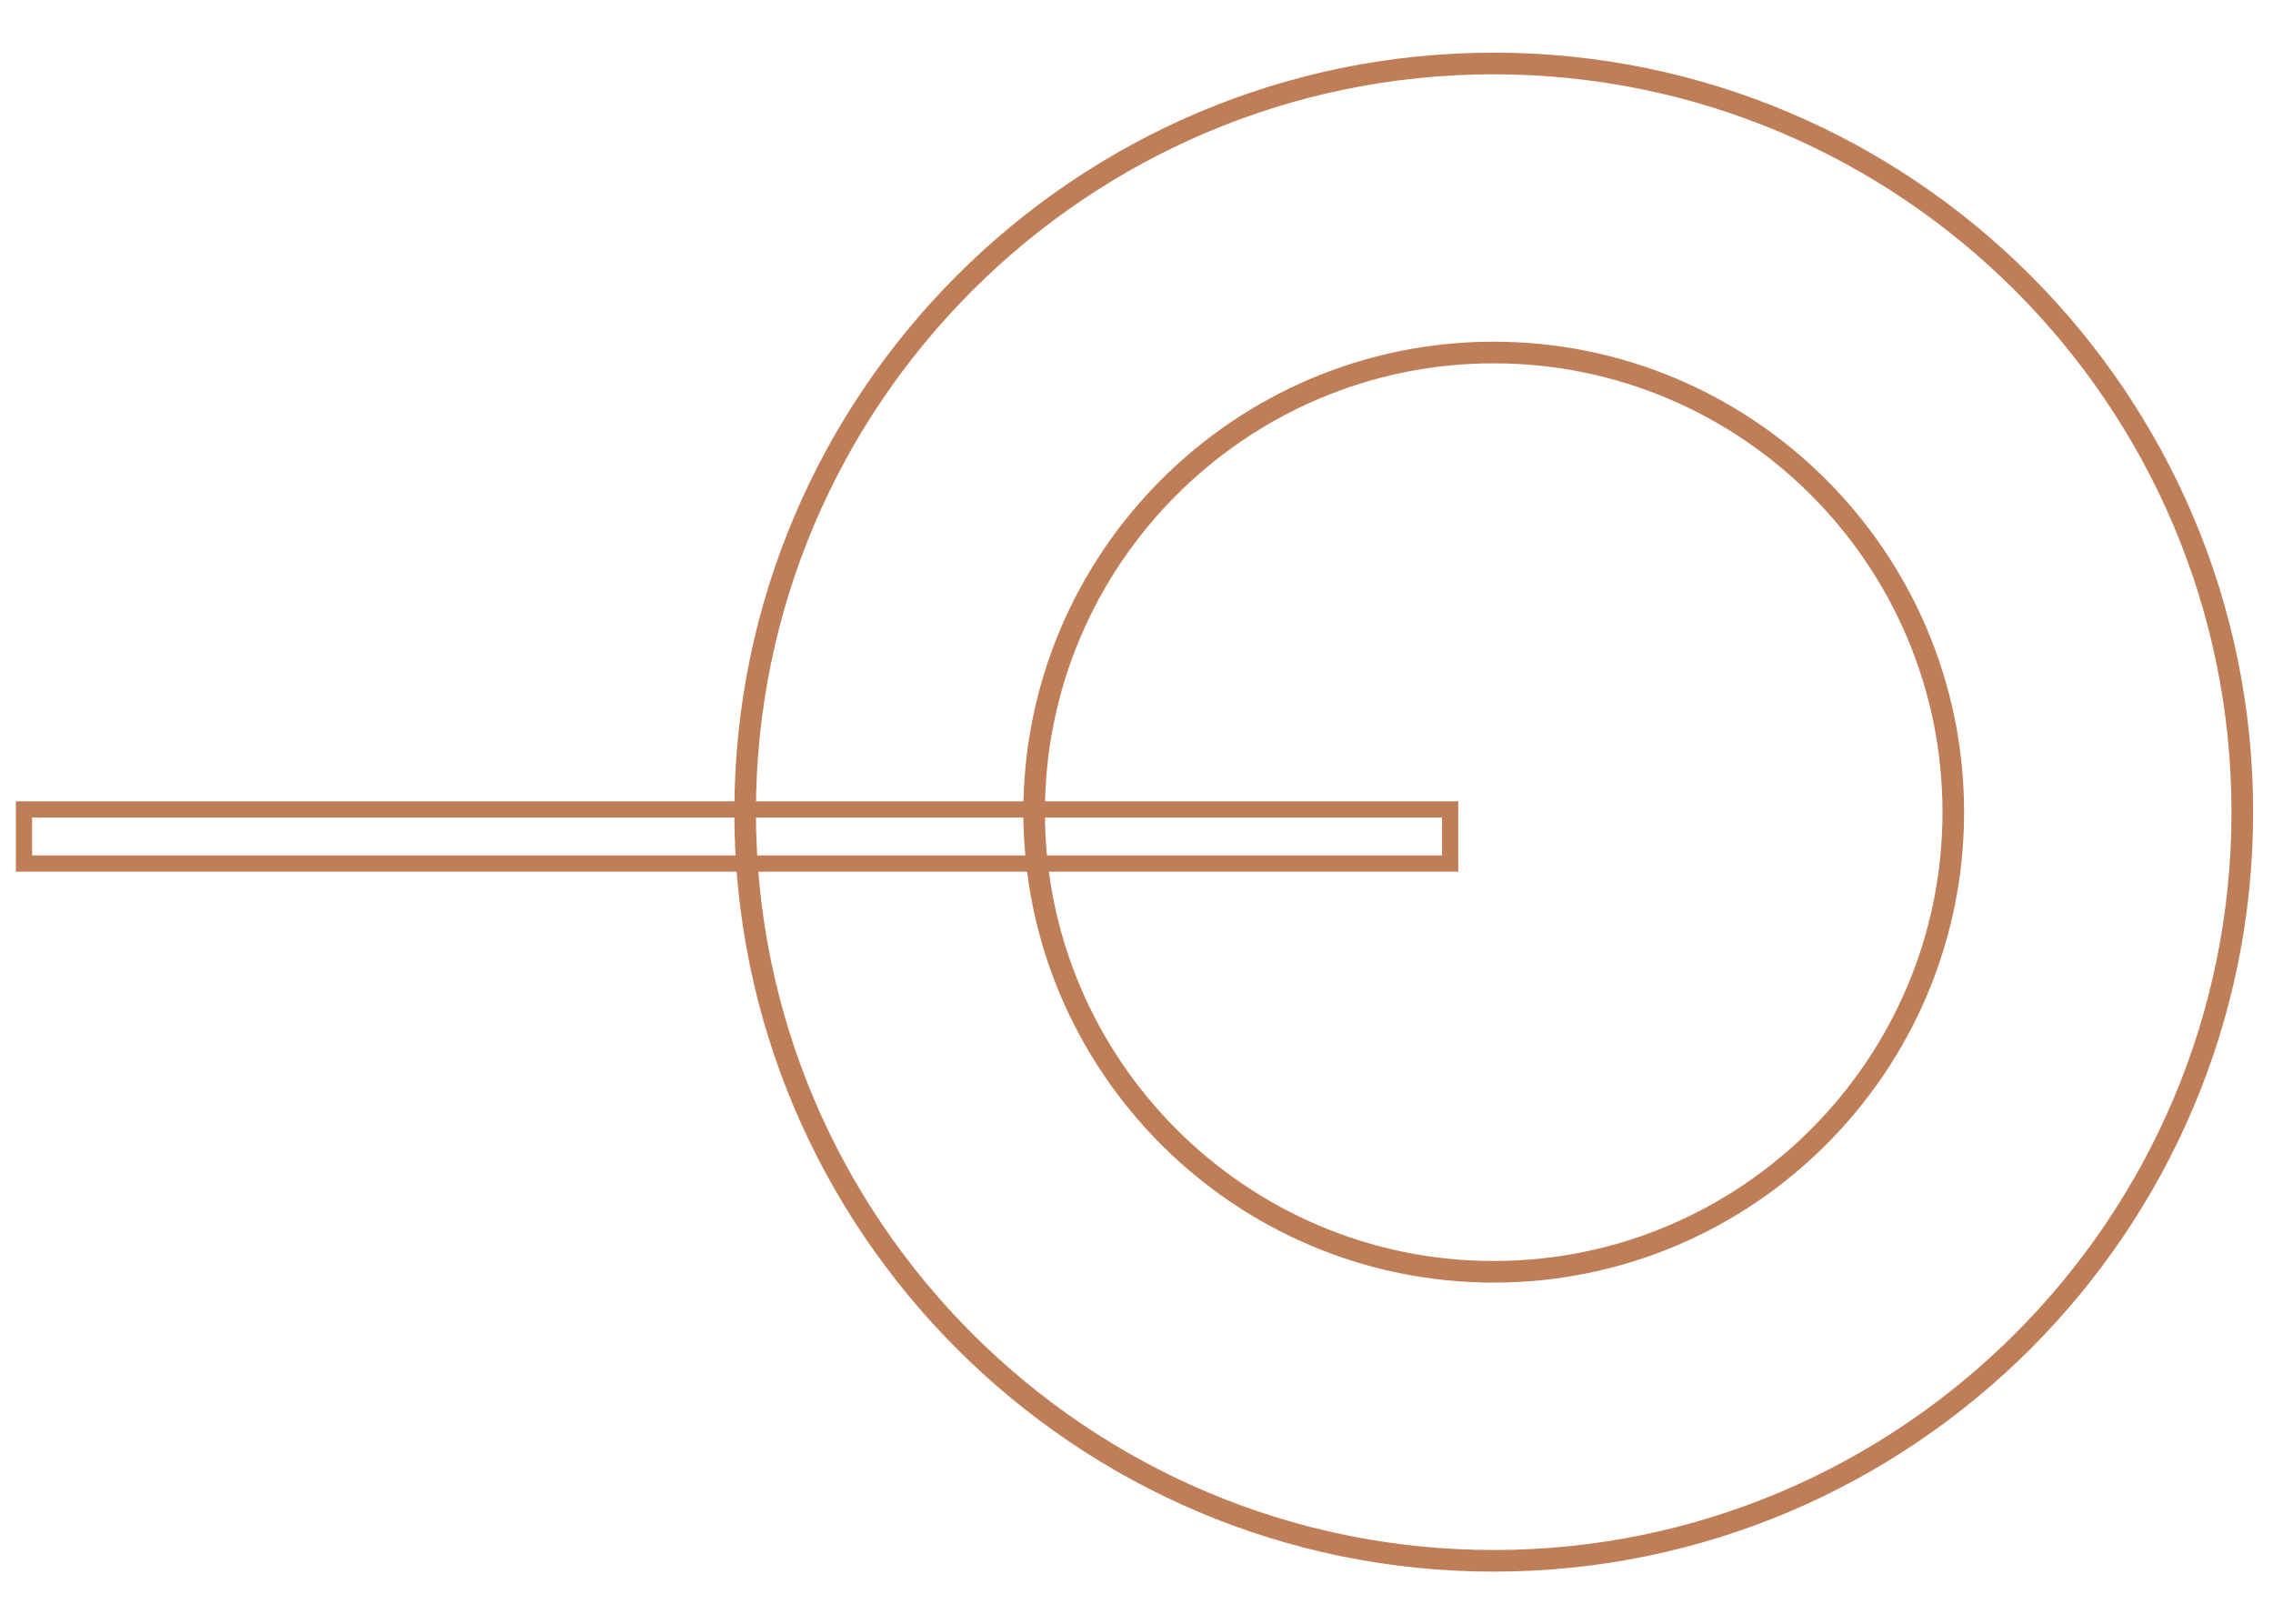
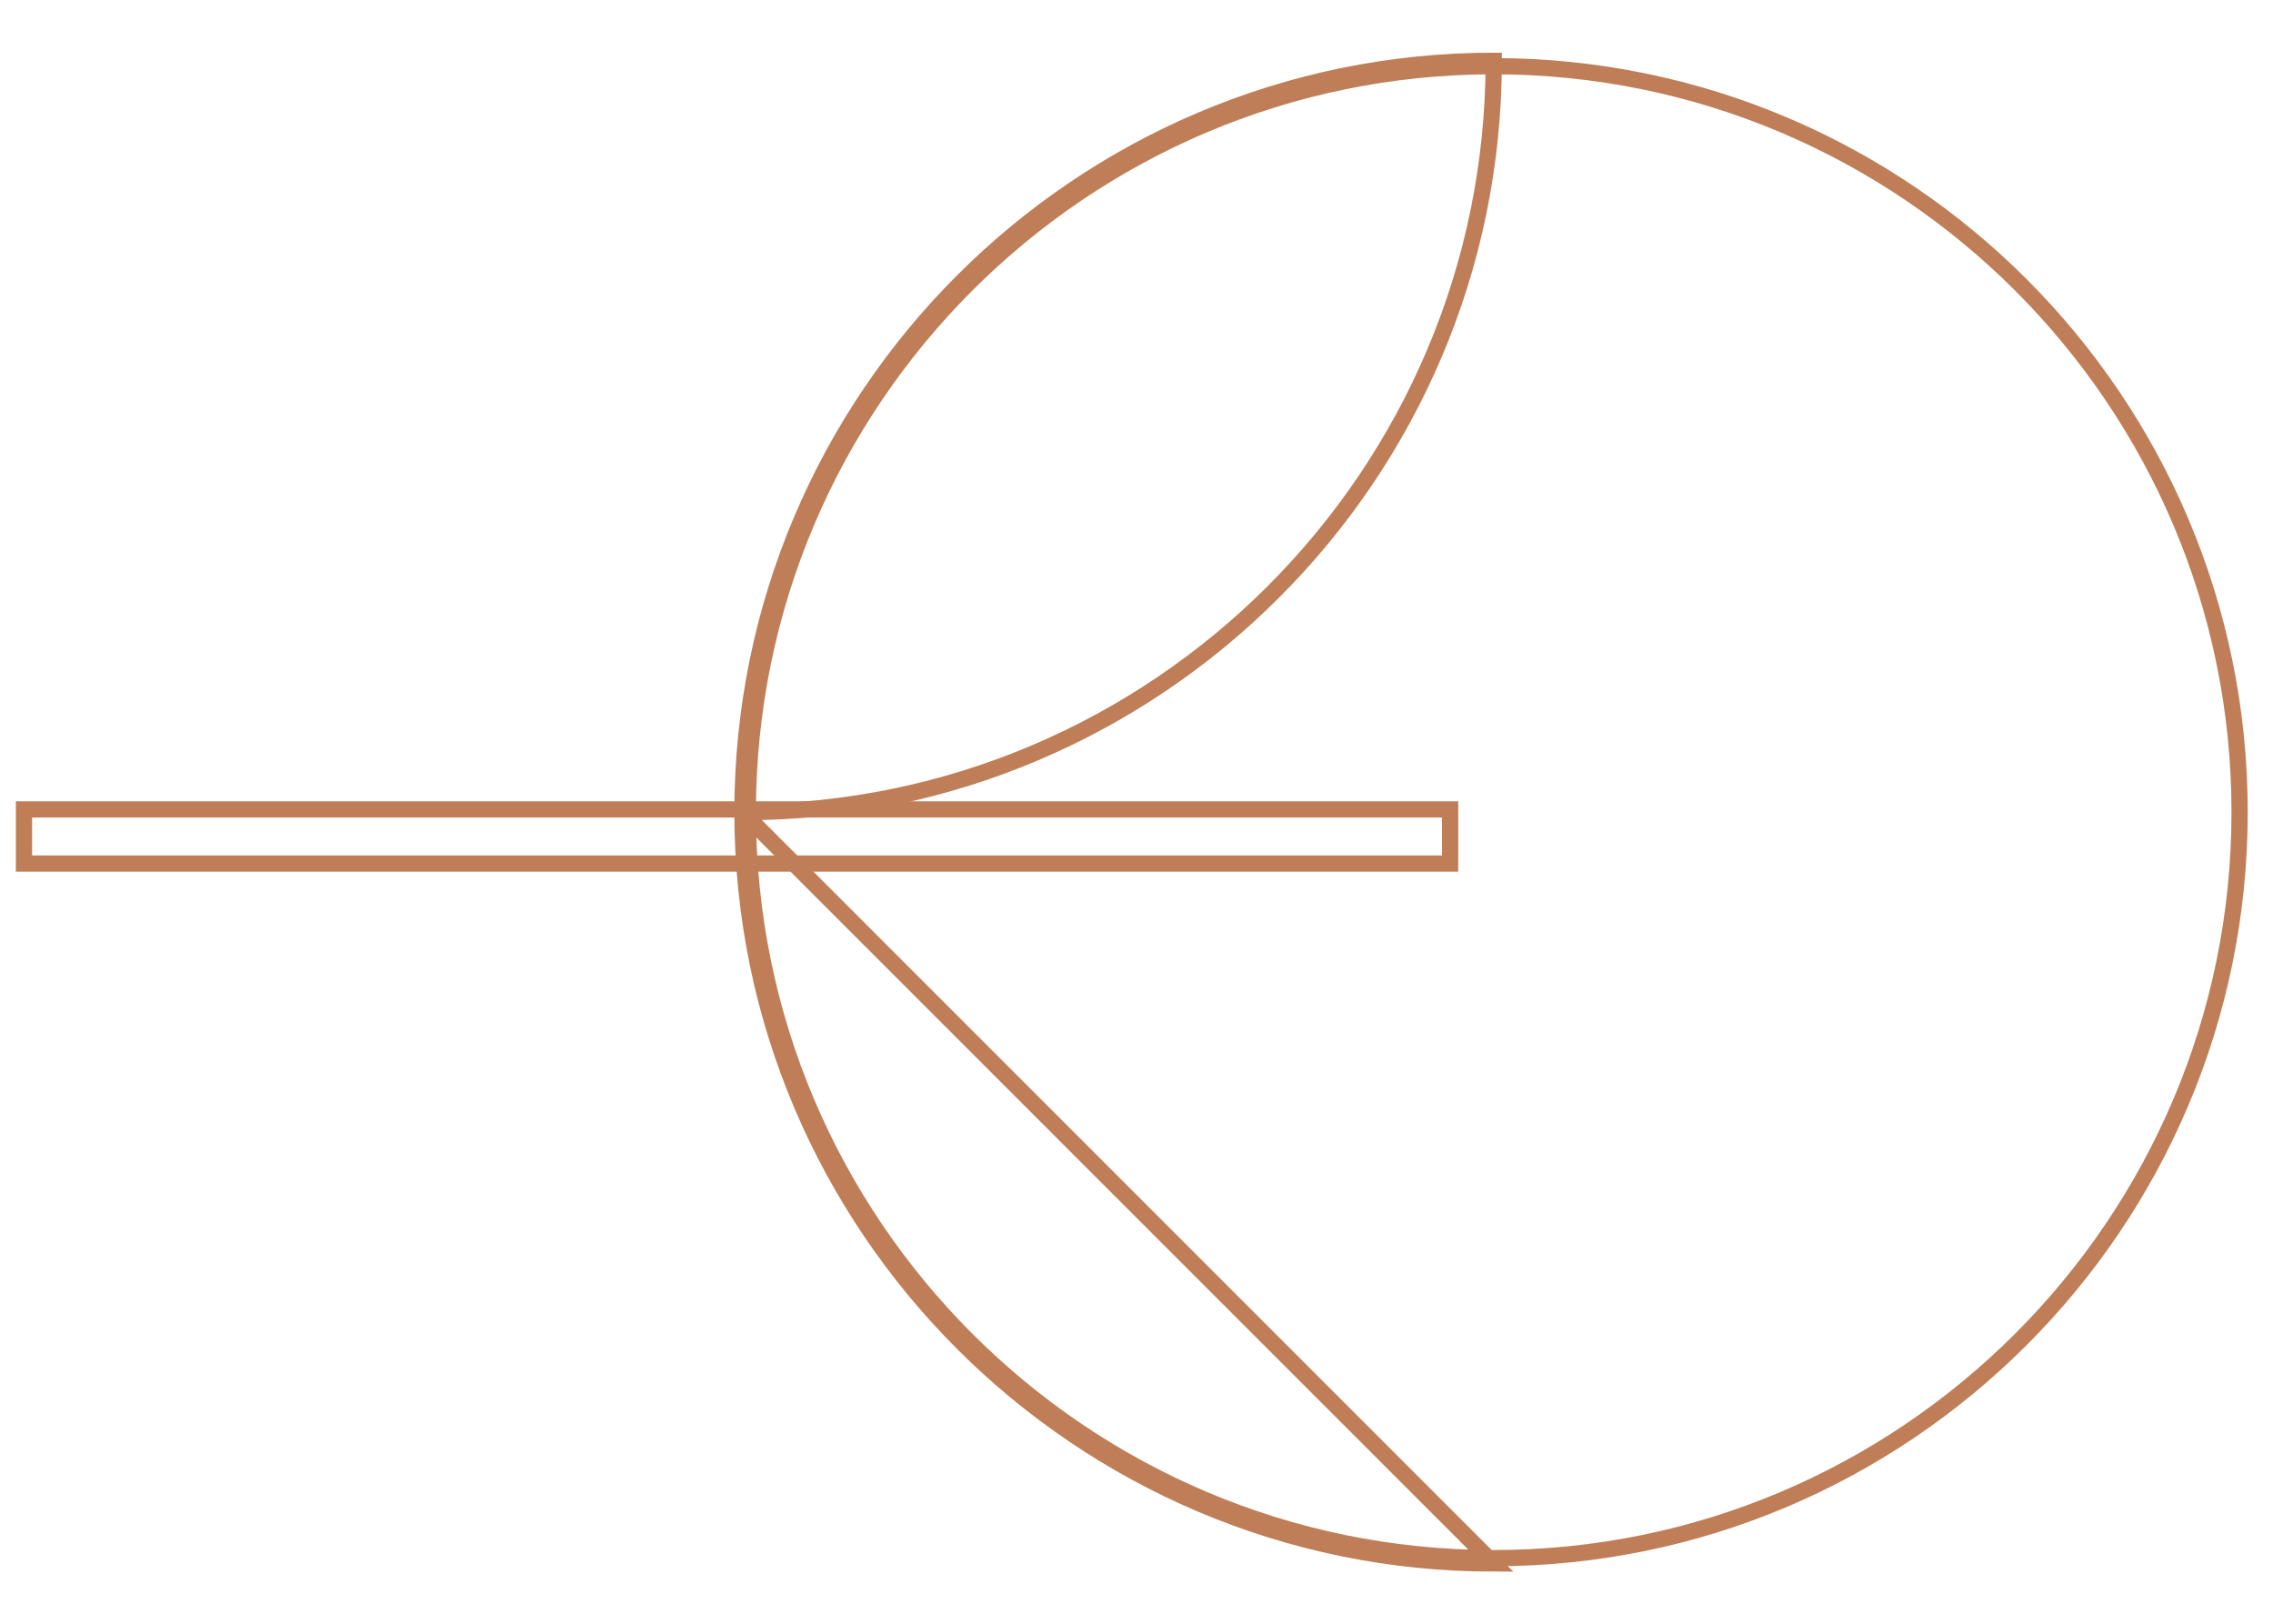
<svg xmlns="http://www.w3.org/2000/svg" width="42" height="30" viewBox="0 0 42 30">
  <g stroke="#BF7E57" stroke-width=".3" fill="none" fill-rule="evenodd">
-     <path d="M27.6 28.887c-7.653 0-13.881-6.227-13.881-13.882 0-7.654 6.228-13.882 13.882-13.882s13.882 6.228 13.882 13.882c0 7.655-6.228 13.882-13.882 13.882zm0-27.664c-7.6 0-13.782 6.182-13.782 13.782s6.183 13.783 13.783 13.783 13.782-6.183 13.782-13.783S35.201 1.223 27.601 1.223z" />
-     <path d="M27.6 23.547c-4.71 0-8.541-3.832-8.541-8.542S22.89 6.463 27.6 6.463s8.542 3.833 8.542 8.542c0 4.71-3.833 8.542-8.542 8.542zm0-16.984c-4.654 0-8.442 3.787-8.442 8.442s3.788 8.443 8.443 8.443c4.655 0 8.442-3.788 8.442-8.443 0-4.655-3.787-8.442-8.442-8.442z" />
+     <path d="M27.6 28.887c-7.653 0-13.881-6.227-13.881-13.882 0-7.654 6.228-13.882 13.882-13.882c0 7.655-6.228 13.882-13.882 13.882zm0-27.664c-7.6 0-13.782 6.182-13.782 13.782s6.183 13.783 13.783 13.783 13.782-6.183 13.782-13.783S35.201 1.223 27.601 1.223z" />
    <path d="M.443 14.955h26.352v1H.443z" />
  </g>
</svg>